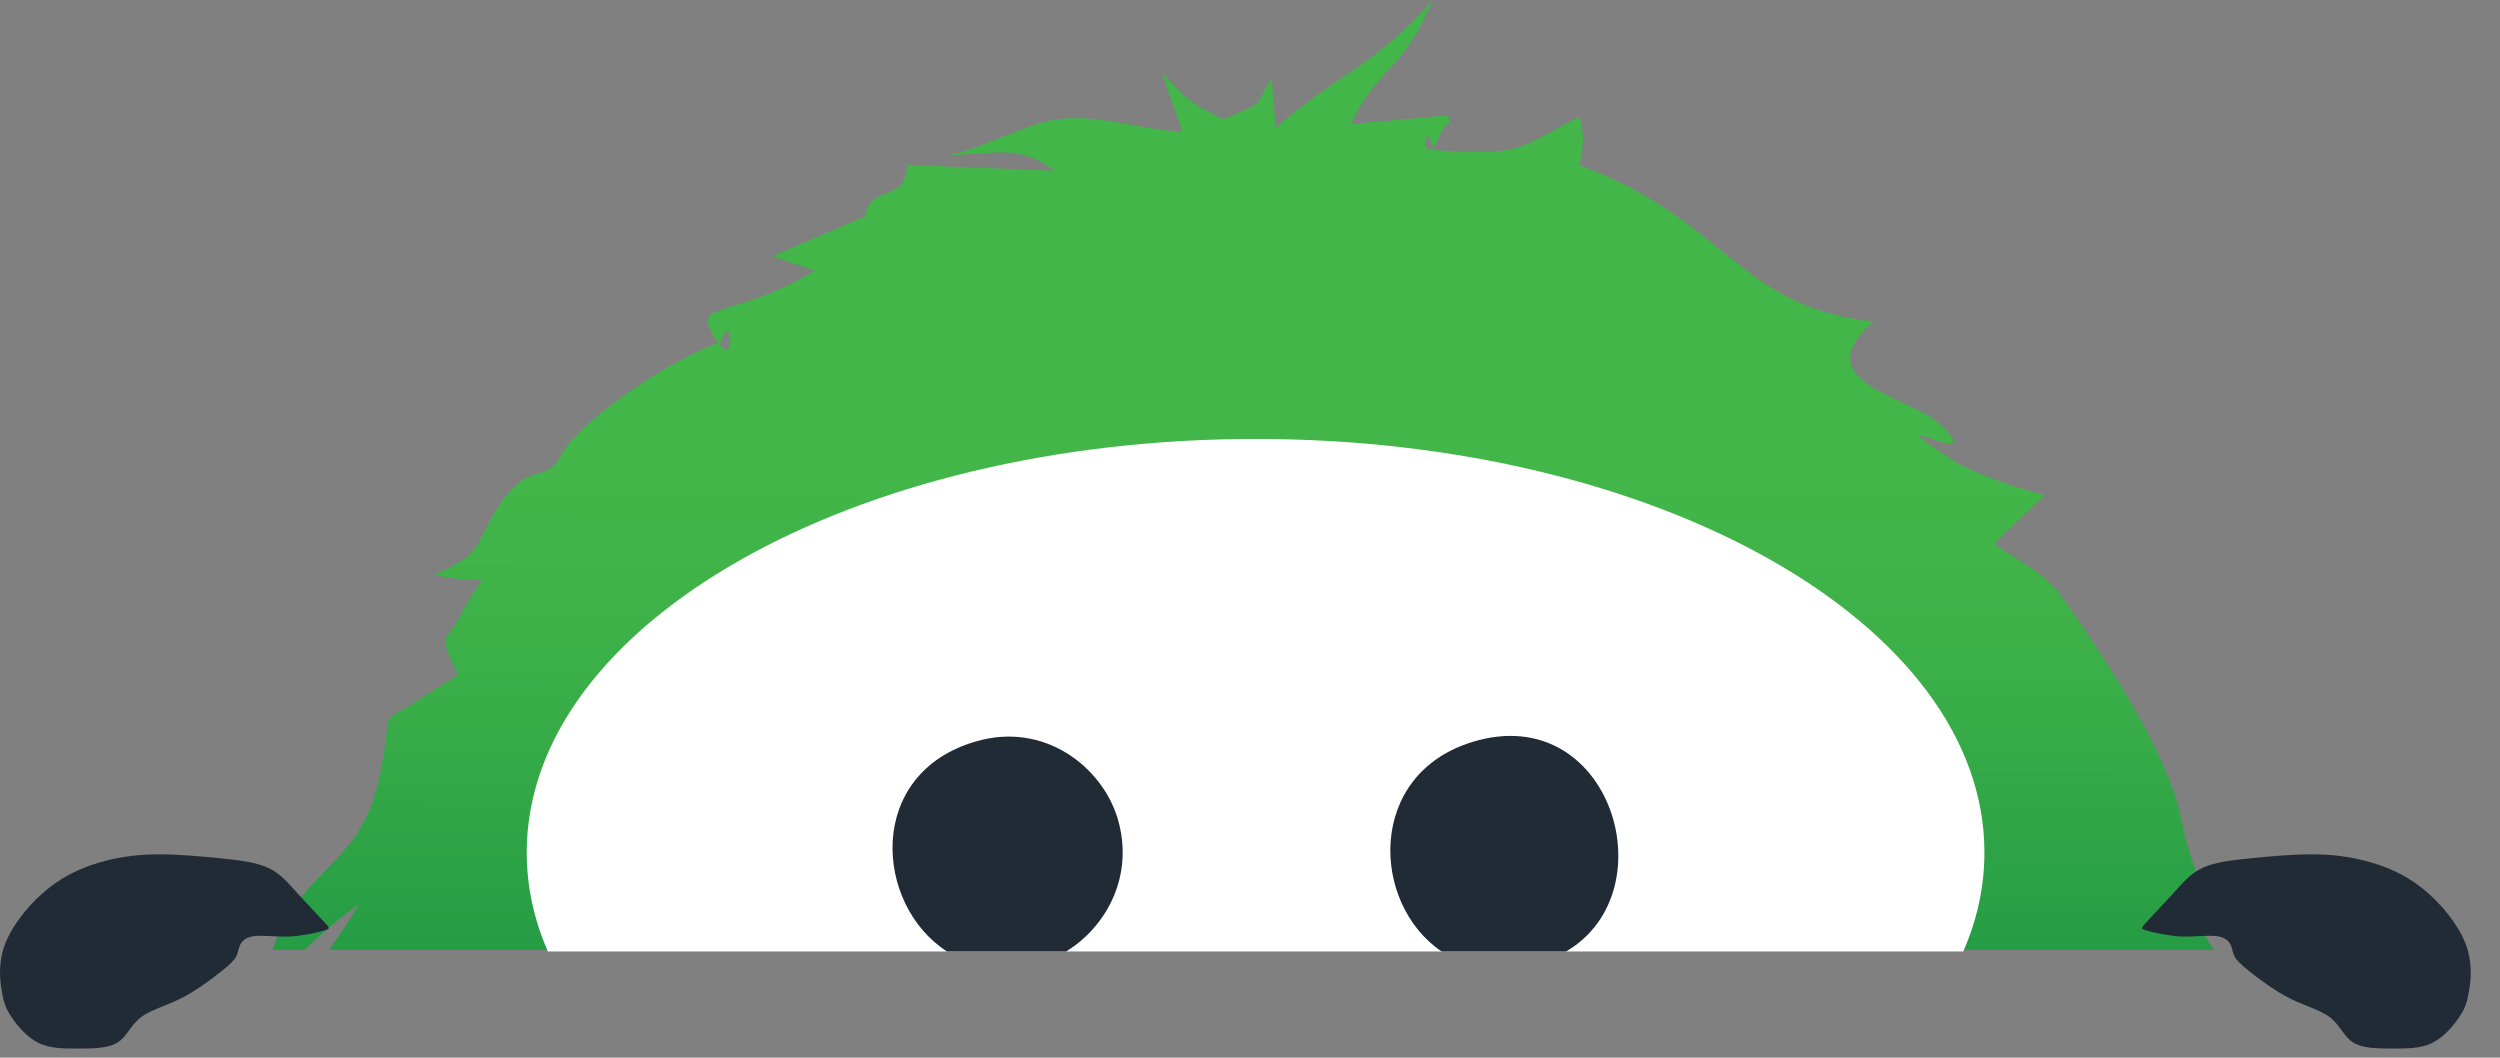
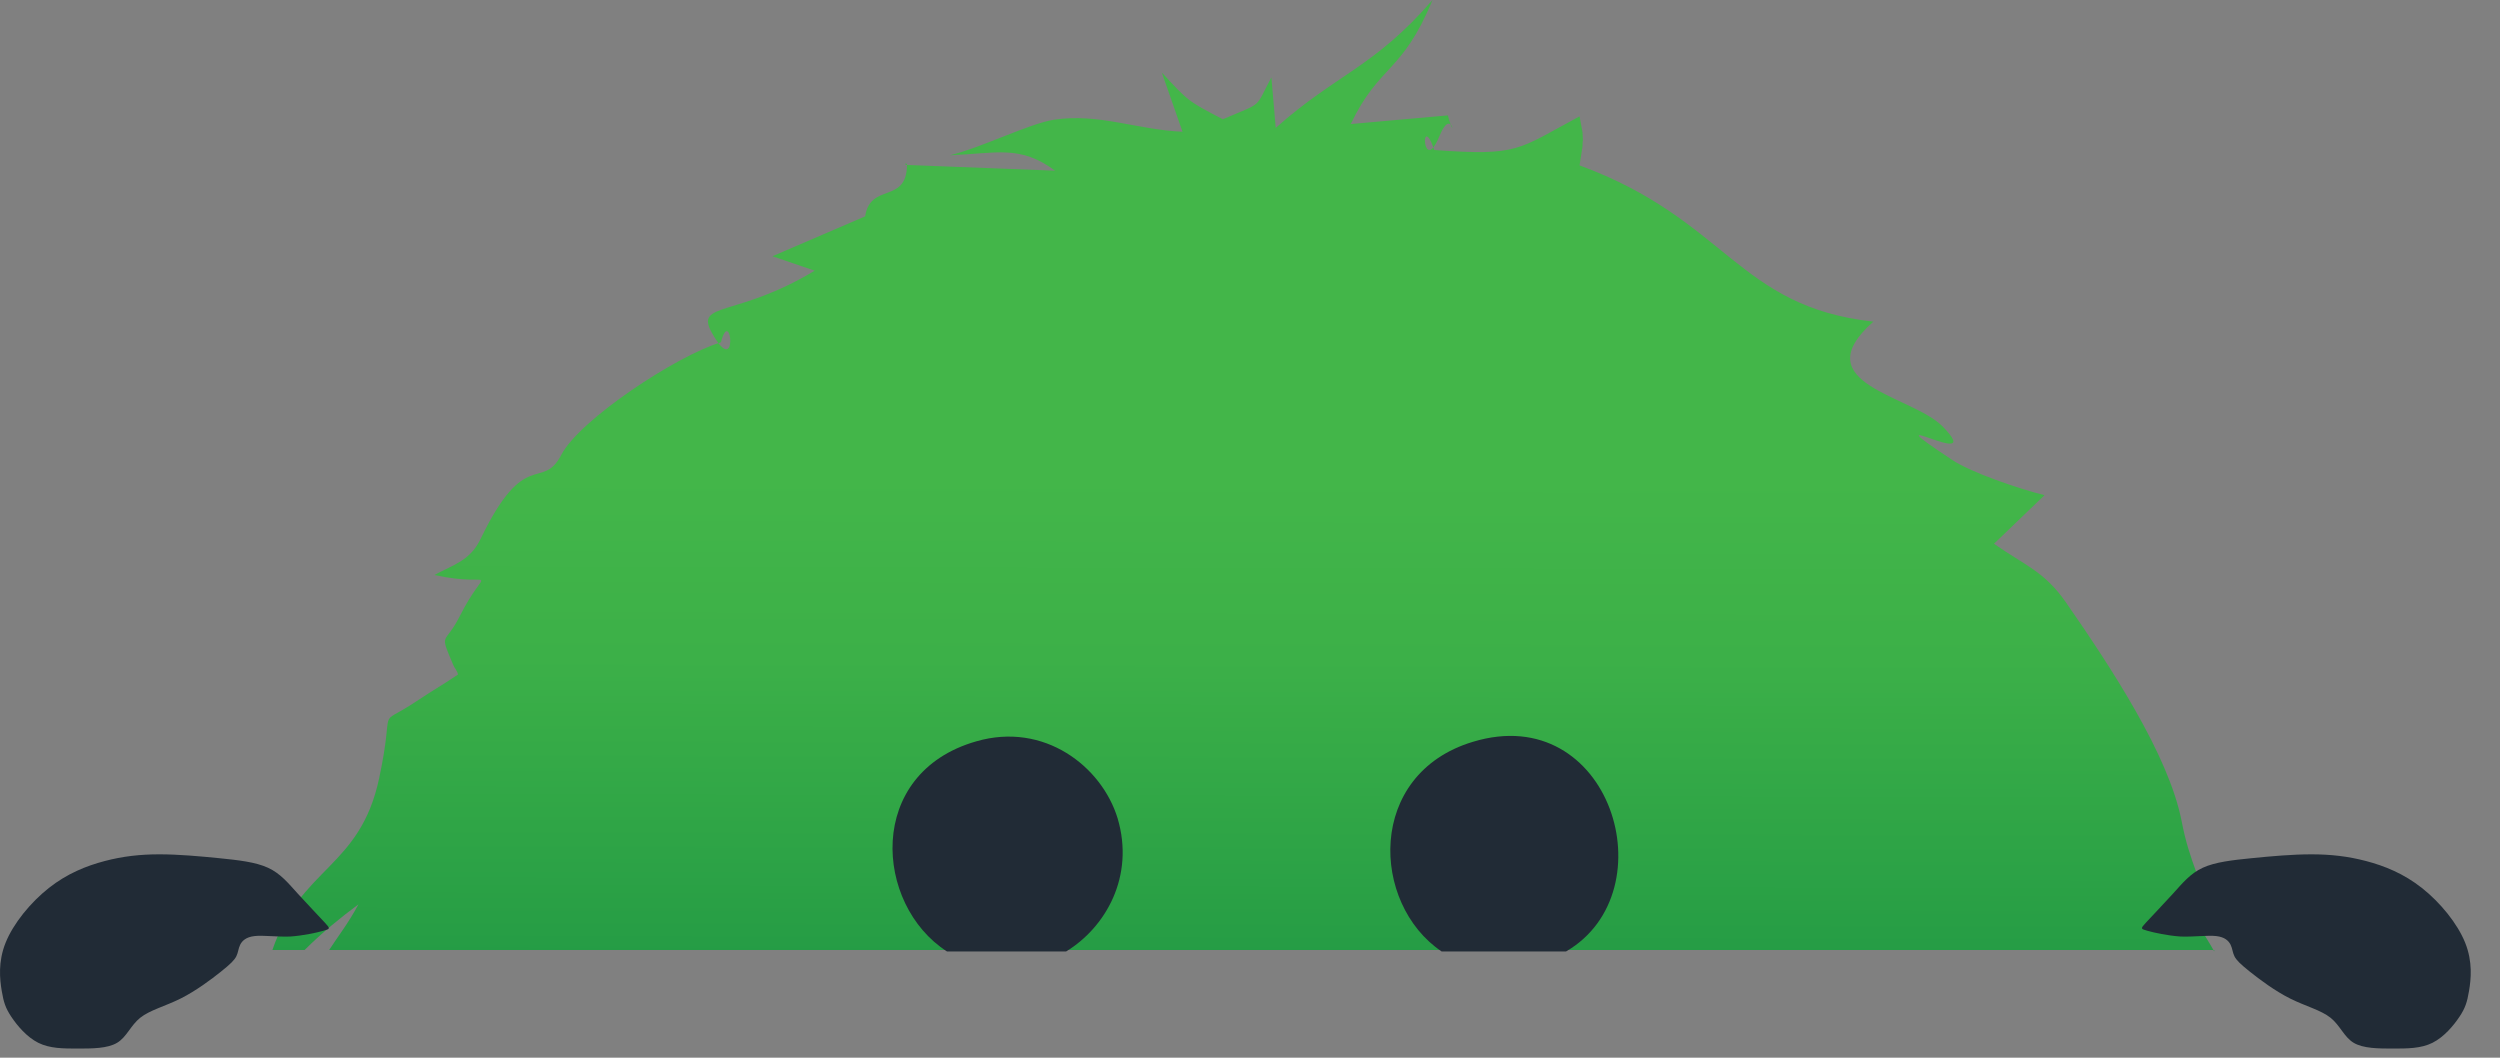
<svg xmlns="http://www.w3.org/2000/svg" width="52" height="22" viewBox="0 0 52 22" fill="none">
  <rect x="0" y="0" width="52" height="22" fill="#808080" stroke="none" />
  <path fill-rule="evenodd" clip-rule="evenodd" d="M46.056 19.79C45.876 19.46 45.605 19.1 45.535 18.82L45.696 18.18C45.556 17.79 45.465 17.53 45.376 17.07C45.105 15.7 43.916 13.89 42.965 12.52C42.516 11.88 42.115 11.76 41.475 11.31L42.526 10.3C42.005 10.17 40.995 9.83 40.596 9.56C38.725 8.32 41.386 9.87 40.406 8.87C39.766 8.22 37.505 7.99 38.965 6.69C36.136 6.38 35.925 4.57 32.855 3.44L32.916 3.05C32.916 2.81 32.935 3.09 32.916 2.75L32.855 2.42C31.566 3.11 31.596 3.25 29.835 3.12C29.535 2.27 29.585 3.7 29.945 2.82C30.206 2.19 30.285 3.04 30.116 2.4L28.096 2.58C28.686 1.34 29.166 1.53 29.796 0C28.585 1.4 27.796 1.54 26.535 2.66L26.445 1.61C26.085 2.28 26.296 2.11 25.436 2.48C24.695 2.1 24.706 2.09 24.166 1.51L24.596 2.74C23.655 2.7 22.855 2.35 21.925 2.49C21.405 2.57 20.425 3.07 19.756 3.23C20.735 3.19 21.215 3.01 21.945 3.55L18.835 3.43C18.826 3.38 18.866 3.4 18.866 3.43C18.855 4.25 18.105 3.79 17.995 4.5L16.066 5.33L16.945 5.63C15.325 6.61 14.445 6.27 14.806 6.92C15.366 7.93 15.206 6.32 14.995 7.12C14.066 7.4 12.056 8.73 11.675 9.46C11.275 10.23 10.925 9.28 9.996 11.21C9.776 11.67 9.416 11.75 9.036 11.96C10.345 12.25 10.136 11.67 9.556 12.83C9.246 13.44 9.126 13.12 9.436 13.85C9.446 13.88 9.516 13.96 9.526 14.03C9.156 14.28 9.046 14.33 8.656 14.59C7.786 15.17 8.236 14.55 7.886 16.19C7.486 18.06 6.256 18.03 5.666 19.76H6.336C6.706 19.39 7.106 19.07 7.456 18.81C7.236 19.22 7.026 19.48 6.846 19.76H46.056V19.79Z" fill="url(#paint0_linear)" />
-   <path fill-rule="evenodd" clip-rule="evenodd" d="M26.116 9.13C34.486 9.13 41.276 12.98 41.276 17.73C41.276 18.44 41.126 19.13 40.836 19.79H11.396C11.106 19.13 10.956 18.44 10.956 17.73C10.956 12.98 17.746 9.13 26.116 9.13Z" fill="white" />
  <path fill-rule="evenodd" clip-rule="evenodd" d="M30.635 15.43C28.415 16.1 28.515 18.8 29.985 19.79H32.575C34.715 18.54 33.495 14.56 30.635 15.43Z" fill="#212B36" />
  <path fill-rule="evenodd" clip-rule="evenodd" d="M20.306 15.42C17.996 16.08 18.186 18.82 19.696 19.79H22.176C22.996 19.29 23.606 18.23 23.246 17.02C22.916 15.94 21.716 15.01 20.306 15.42Z" fill="#212B36" />
  <path fill-rule="evenodd" clip-rule="evenodd" d="M4.596 20.21C4.396 20.37 4.076 20.61 3.756 20.77C3.436 20.93 3.116 21.01 2.916 21.17C2.716 21.33 2.636 21.57 2.436 21.69C2.236 21.81 1.916 21.81 1.616 21.81C1.316 21.81 1.036 21.81 0.796 21.69C0.556 21.57 0.356 21.33 0.236 21.15C0.116 20.97 0.076 20.85 0.036 20.61C-0.004 20.37 -0.044 20.01 0.116 19.61C0.276 19.21 0.636 18.77 1.016 18.47C1.396 18.17 1.796 18.01 2.176 17.91C2.556 17.81 2.916 17.77 3.316 17.77C3.716 17.77 4.156 17.81 4.556 17.85C4.956 17.89 5.316 17.93 5.576 18.05C5.836 18.17 5.996 18.37 6.196 18.59C6.396 18.81 6.636 19.06 6.756 19.19C6.876 19.32 6.866 19.32 6.726 19.36C6.586 19.4 6.316 19.46 6.036 19.48C5.756 19.49 5.476 19.45 5.296 19.47C5.116 19.49 5.036 19.57 4.996 19.65C4.956 19.73 4.956 19.81 4.916 19.89C4.876 19.97 4.796 20.05 4.596 20.21Z" fill="#212B36" />
  <path fill-rule="evenodd" clip-rule="evenodd" d="M46.796 20.21C46.996 20.37 47.316 20.61 47.636 20.77C47.956 20.93 48.276 21.01 48.476 21.17C48.676 21.33 48.756 21.57 48.956 21.69C49.156 21.81 49.476 21.81 49.776 21.81C50.076 21.81 50.356 21.81 50.596 21.69C50.836 21.57 51.036 21.33 51.156 21.15C51.276 20.97 51.316 20.85 51.356 20.61C51.396 20.37 51.436 20.01 51.276 19.61C51.116 19.21 50.756 18.77 50.376 18.47C49.996 18.17 49.596 18.01 49.216 17.91C48.836 17.81 48.476 17.77 48.076 17.77C47.676 17.77 47.236 17.81 46.836 17.85C46.436 17.89 46.076 17.93 45.816 18.05C45.556 18.17 45.396 18.37 45.196 18.59C44.996 18.81 44.756 19.06 44.636 19.19C44.516 19.32 44.526 19.32 44.666 19.36C44.806 19.4 45.076 19.46 45.356 19.48C45.636 19.49 45.916 19.45 46.096 19.47C46.276 19.49 46.356 19.57 46.396 19.65C46.436 19.73 46.436 19.81 46.476 19.89C46.516 19.97 46.596 20.05 46.796 20.21Z" fill="#212B36" />
  <defs>
    <linearGradient id="paint0_linear" x1="25.849" y1="27.319" x2="25.883" y2="9.916" gradientUnits="userSpaceOnUse">
      <stop stop-color="#007C40" />
      <stop offset="0.064" stop-color="#068141" />
      <stop offset="0.456" stop-color="#279E45" />
      <stop offset="0.782" stop-color="#3CB048" />
      <stop offset="1" stop-color="#43B649" />
    </linearGradient>
  </defs>
</svg>